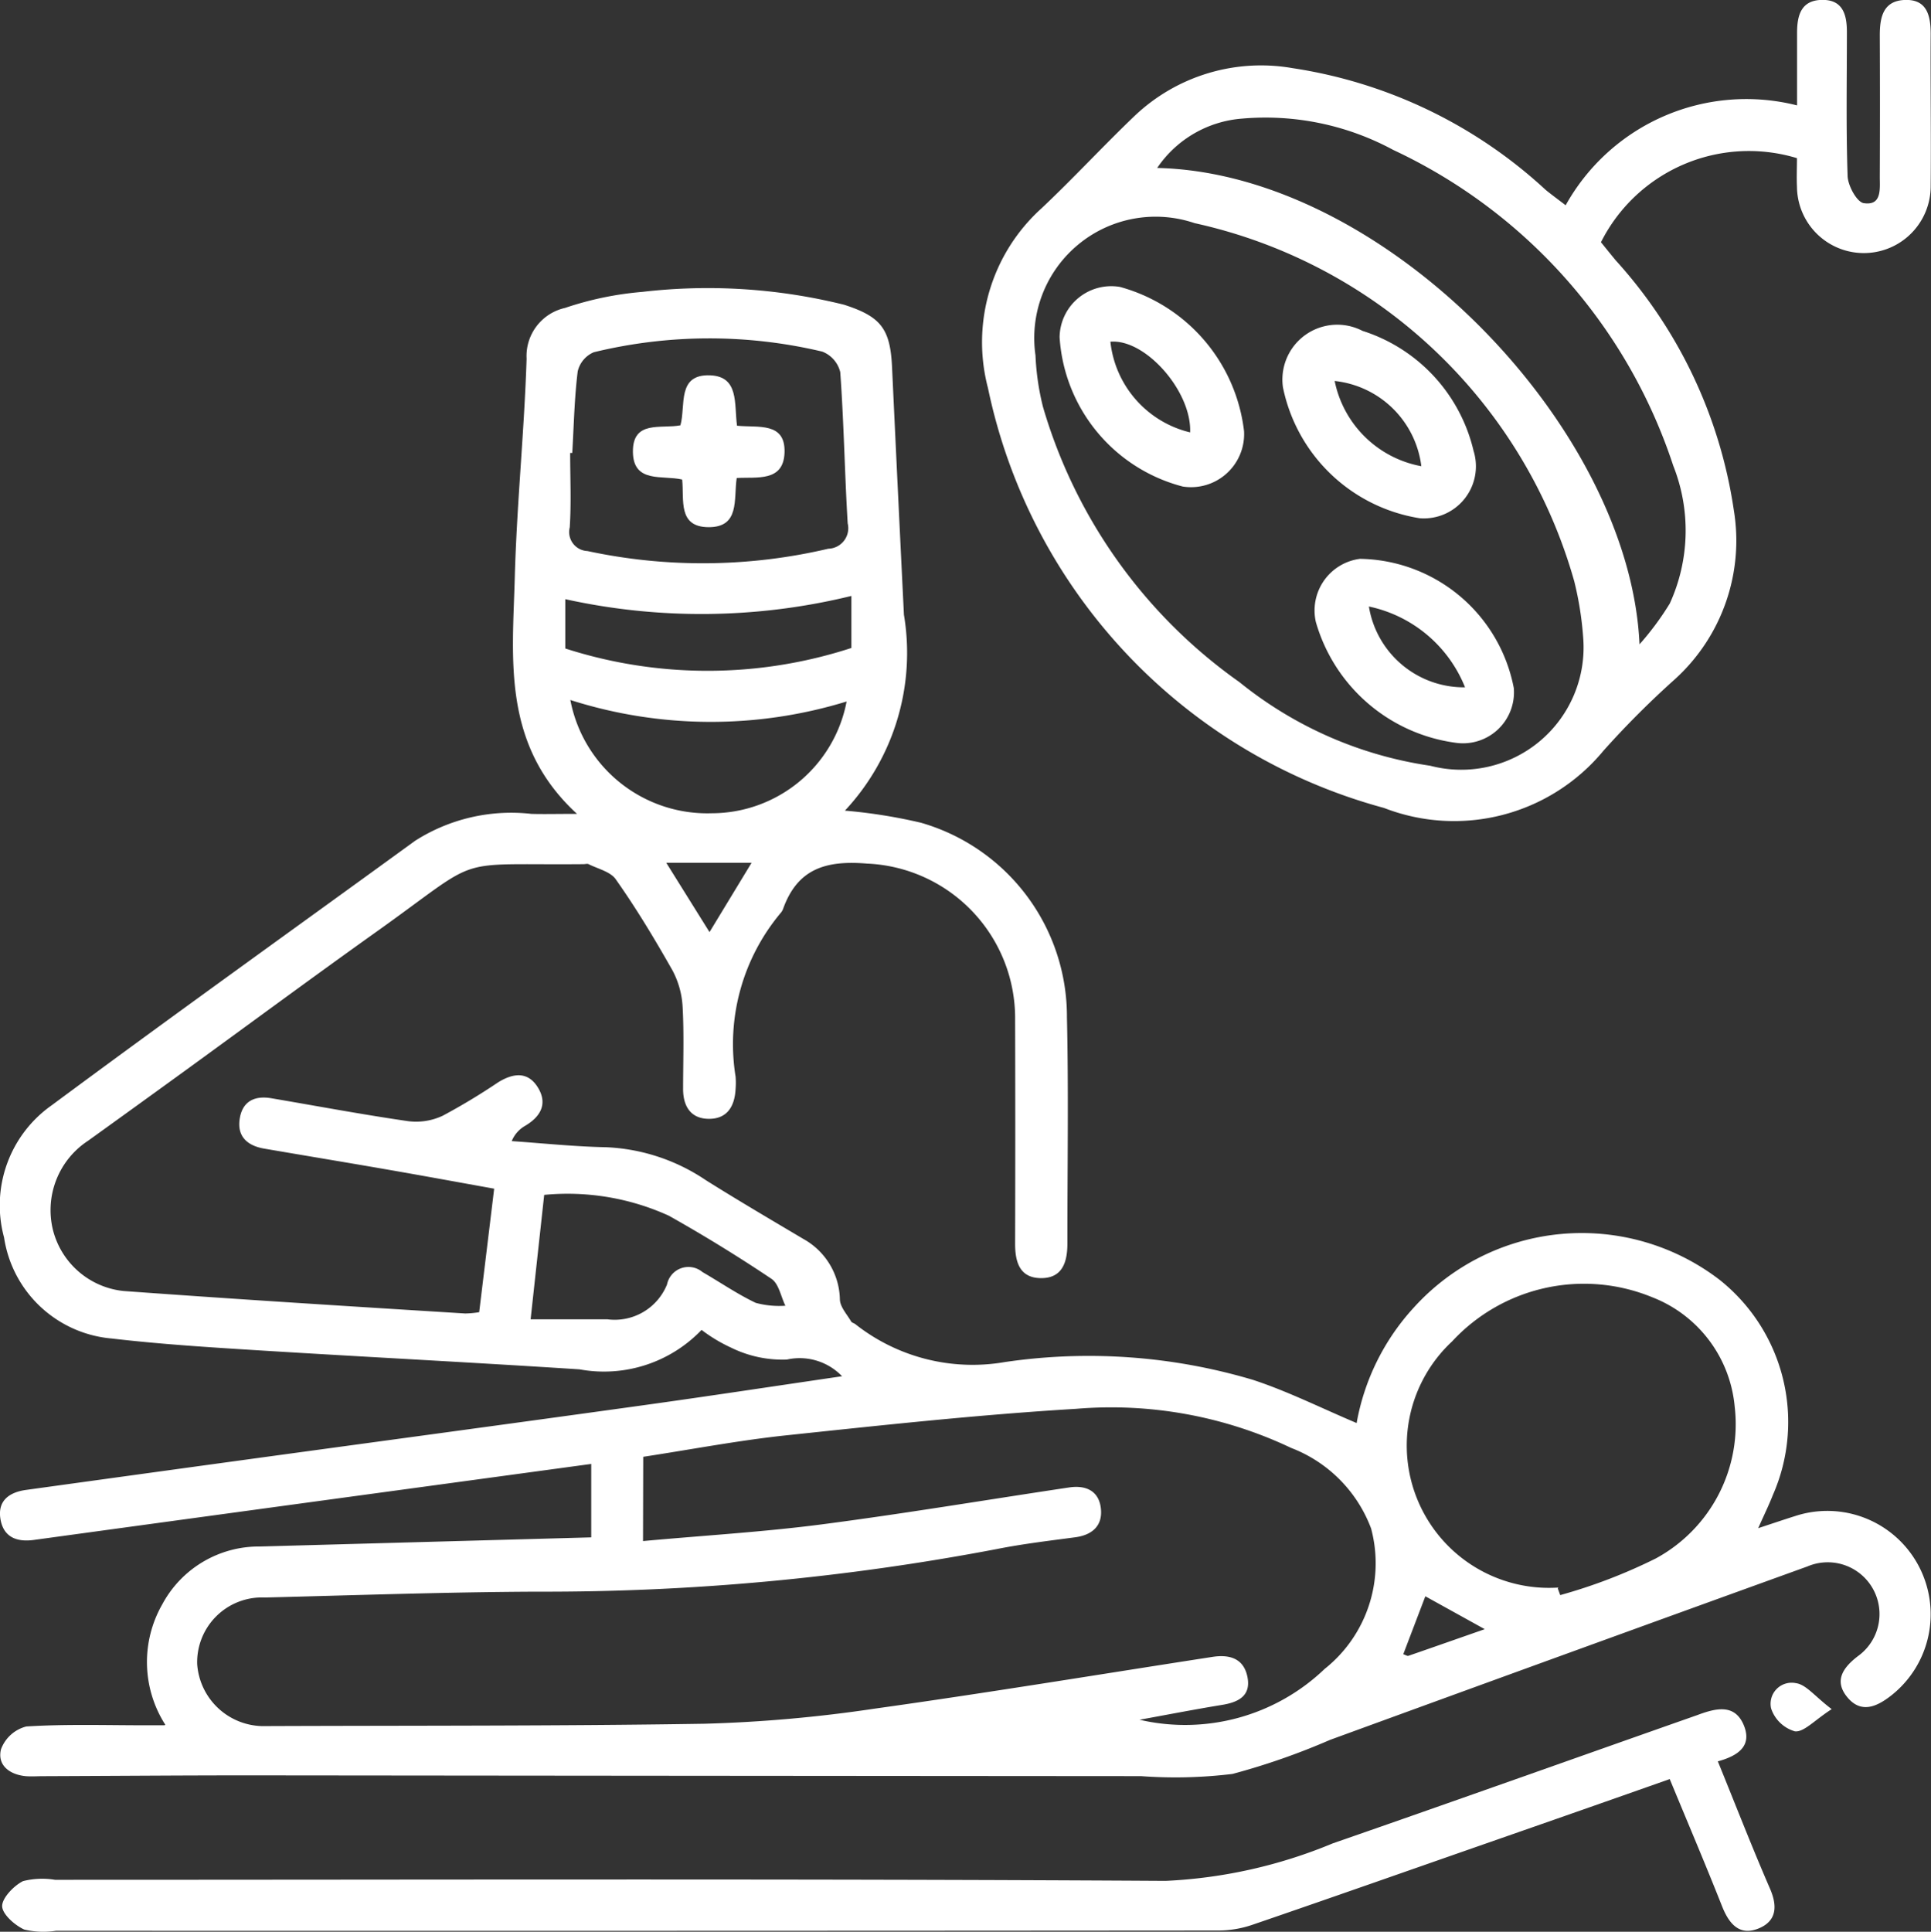
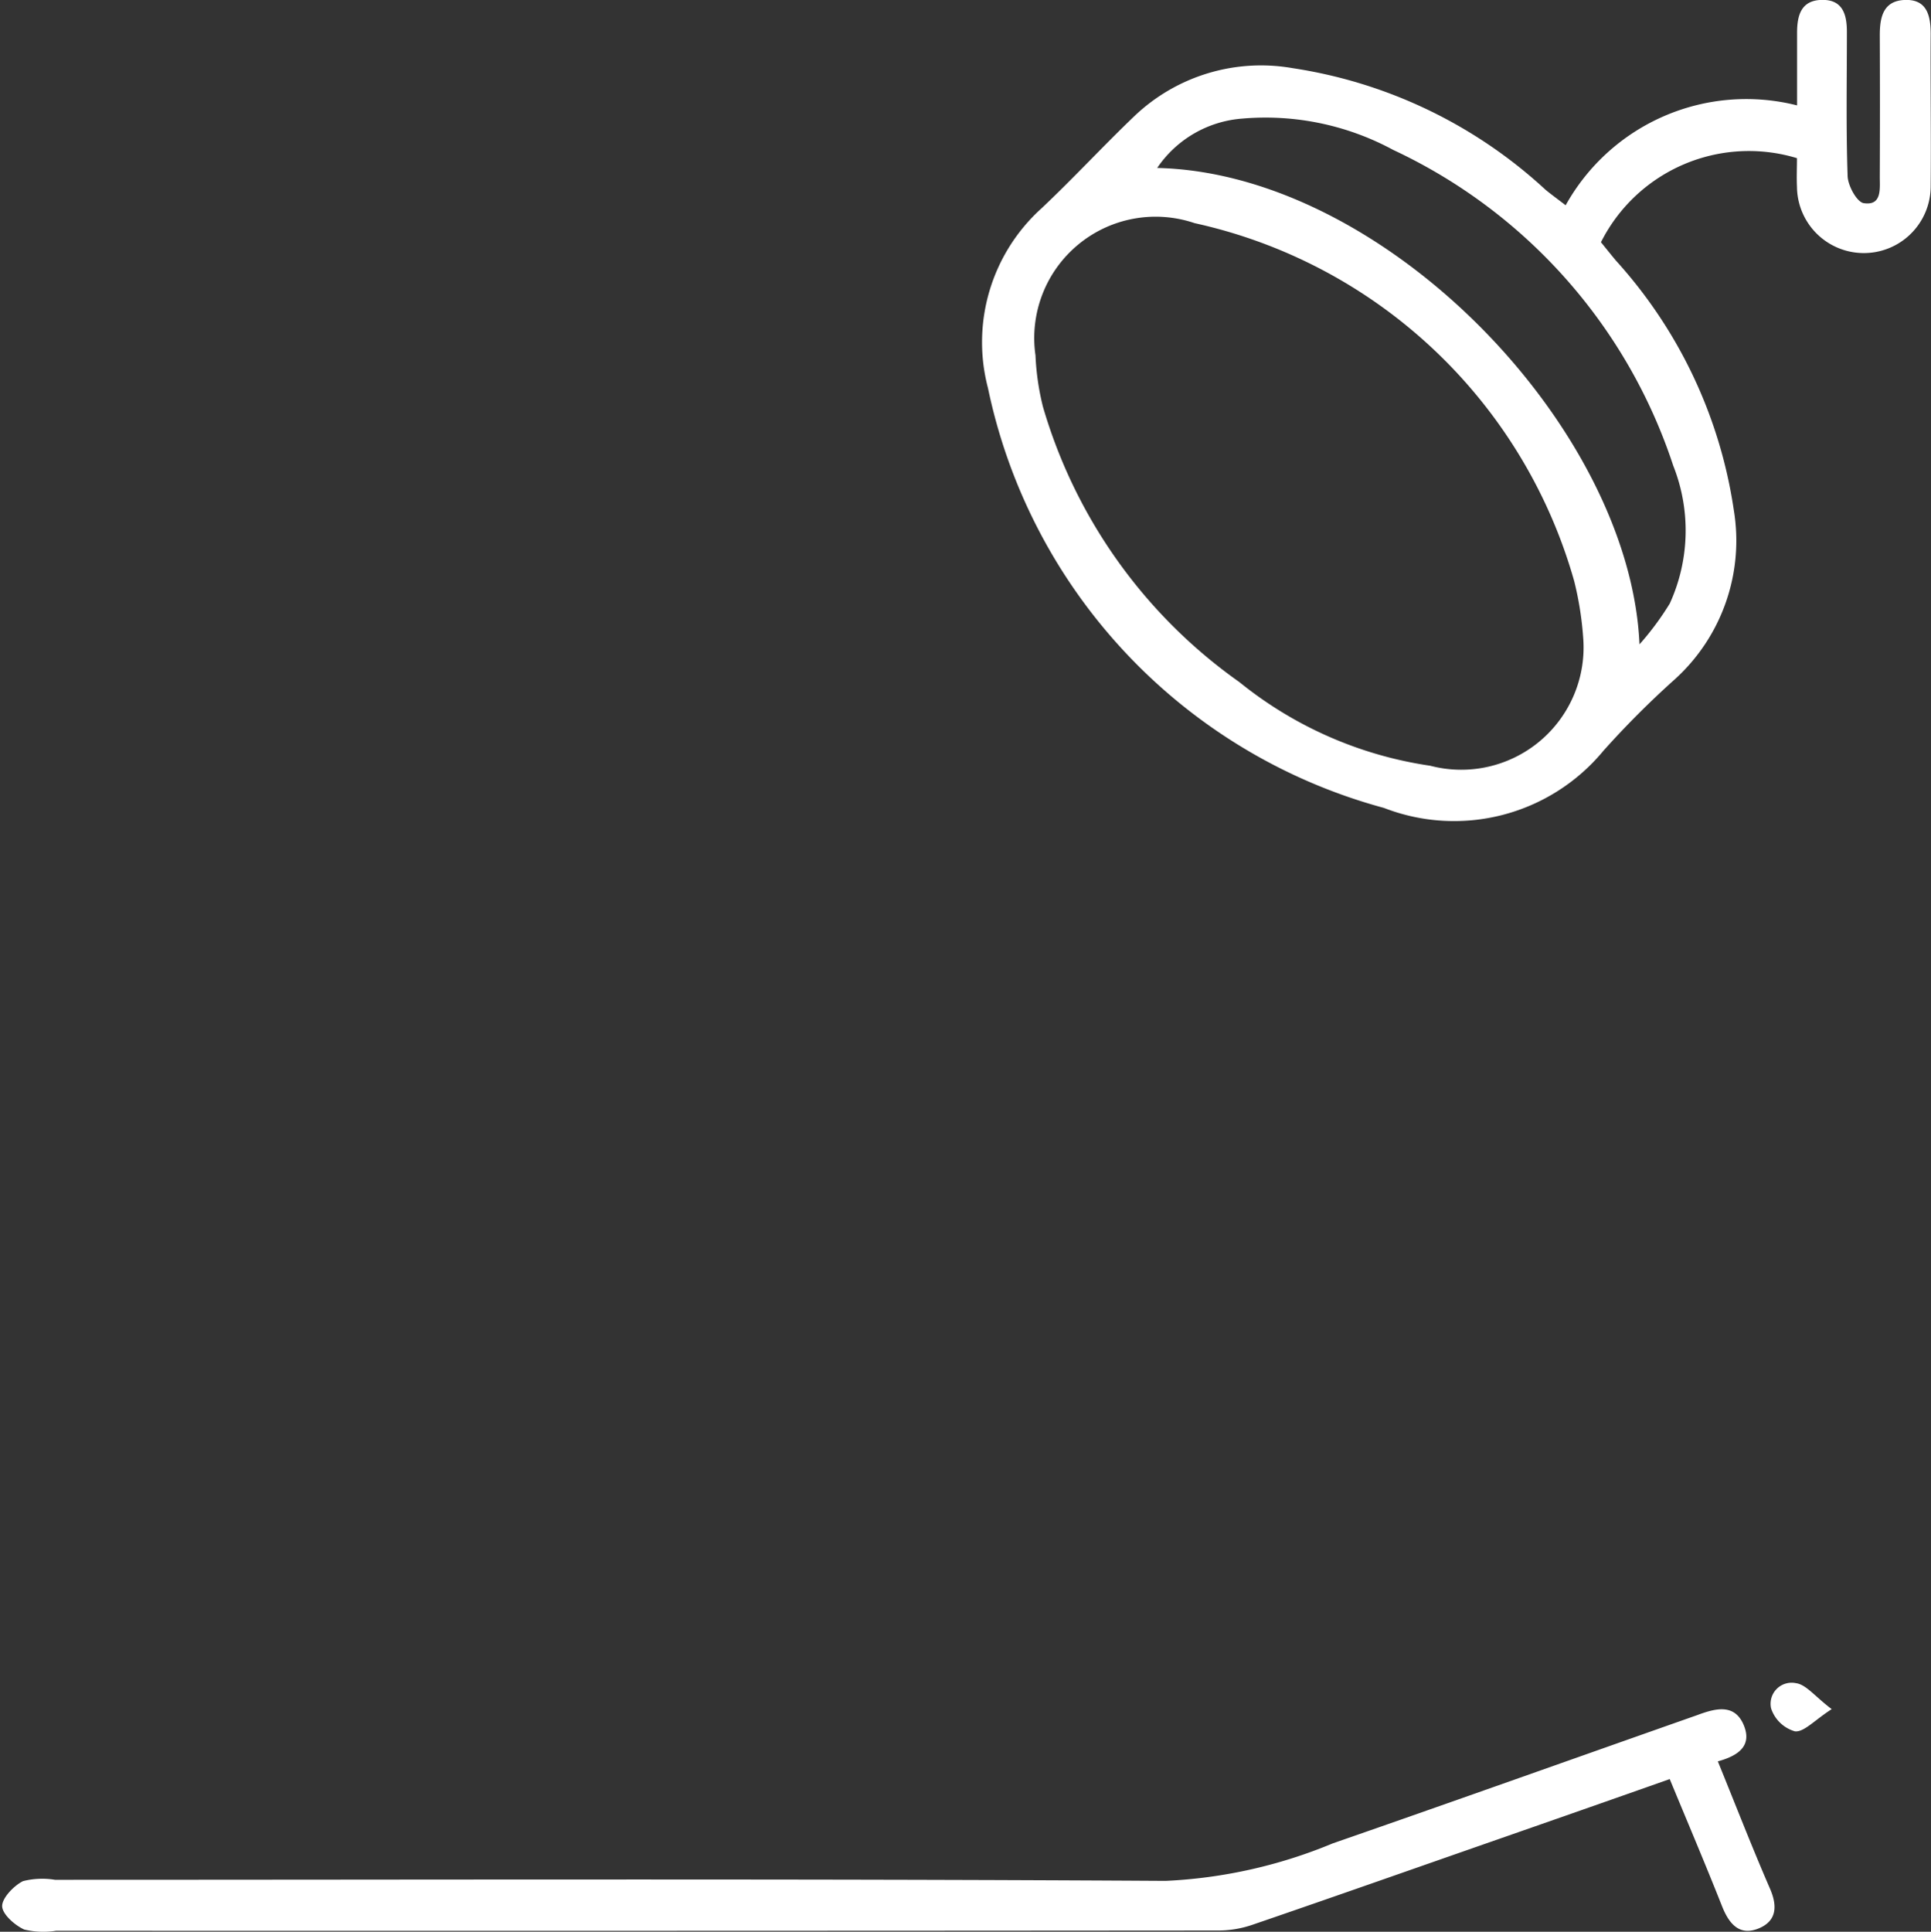
<svg xmlns="http://www.w3.org/2000/svg" width="37.634" height="37.644" viewBox="0 0 37.634 37.644">
  <rect x="0" y="0" width="37.634" height="37.644" fill="#333333" stroke="none" />
  <defs>
    <clipPath id="clip-path">
      <rect id="Rectangle_3069" data-name="Rectangle 3069" width="37.634" height="37.644" fill="none" />
    </clipPath>
  </defs>
  <g id="Group_4112" data-name="Group 4112" transform="translate(0 0)">
    <g id="Group_4111" data-name="Group 4111" transform="translate(0 0)" clip-path="url(#clip-path)">
-       <path id="Path_2323" data-name="Path 2323" d="M3.221,37.472a2.265,2.265,0,0,1-.059-2.344A2.136,2.136,0,0,1,5.066,34l6.457-.178V32.391l-3.388.461Q4.4,33.36.661,33.872c-.341.047-.591-.059-.651-.4-.063-.36.164-.529.5-.575q2.226-.308,4.452-.613c2.507-.343,5.015-.681,7.521-1.029,1.286-.178,2.57-.374,3.928-.573a1.145,1.145,0,0,0-1.076-.325,2.267,2.267,0,0,1-1.086-.232,3.034,3.034,0,0,1-.576-.346,2.632,2.632,0,0,1-2.377.769c-2.092-.136-4.186-.242-6.278-.372-.947-.059-1.9-.119-2.839-.229a2.324,2.324,0,0,1-2.1-1.97A2.384,2.384,0,0,1,1.01,25.4c2.345-1.738,4.719-3.437,7.081-5.153a3.484,3.484,0,0,1,2.264-.524c.251.007.5,0,.89,0-1.469-1.351-1.255-3.014-1.212-4.617.039-1.419.185-2.834.23-4.252a.96.96,0,0,1,.748-.99,6.329,6.329,0,0,1,1.507-.313,11.031,11.031,0,0,1,3.931.25c.72.231.9.47.936,1.207q.113,2.417.232,4.834a4.505,4.505,0,0,1-1.15,3.818,10.291,10.291,0,0,1,1.483.236,3.932,3.932,0,0,1,2.844,3.79c.033,1.469.008,2.938.009,4.407,0,.358-.093.678-.512.677s-.508-.314-.507-.676q.006-2.18,0-4.36A3.015,3.015,0,0,0,16.9,20.692c-.783-.065-1.346.086-1.632.866a.272.272,0,0,1-.044.085,3.98,3.98,0,0,0-.888,3.2,1.44,1.44,0,0,1,0,.242c-.017.33-.158.579-.513.581s-.508-.238-.51-.576c0-.533.02-1.067-.009-1.6a1.7,1.7,0,0,0-.2-.721c-.34-.6-.7-1.2-1.1-1.766-.1-.152-.35-.208-.533-.3-.025-.013-.063,0-.1,0-2.641.024-1.9-.2-4.061,1.336-1.247.889-2.479,1.8-3.719,2.7q-.936.679-1.876,1.355a1.616,1.616,0,0,0-.684,1.733,1.588,1.588,0,0,0,1.377,1.194c2.218.162,4.438.3,6.658.438a1.9,1.9,0,0,0,.273-.025c.095-.784.19-1.563.292-2.407-.706-.127-1.38-.251-2.055-.368-.809-.141-1.619-.274-2.428-.413-.336-.058-.537-.245-.473-.6.059-.333.3-.435.615-.381.889.151,1.776.318,2.669.447a1.219,1.219,0,0,0,.67-.107,12.322,12.322,0,0,0,1.077-.649c.3-.186.593-.221.789.119.179.311.031.553-.257.725a.607.607,0,0,0-.265.3c.612.042,1.223.107,1.836.119a3.757,3.757,0,0,1,1.947.642c.627.394,1.265.768,1.9,1.145a1.379,1.379,0,0,1,.713,1.186c.008.145.139.285.22.424.014.024.056.031.081.051a3.688,3.688,0,0,0,2.912.739,11.214,11.214,0,0,1,4.839.347c.682.224,1.332.551,2.019.841a4.491,4.491,0,0,1,1.115-2.251,4.415,4.415,0,0,1,5.959-.54,3.538,3.538,0,0,1,1.038,4.194c-.076.194-.168.381-.286.646.276-.091.5-.167.716-.235a2.014,2.014,0,0,1,1.881,3.492c-.276.218-.585.363-.854.044s-.1-.577.2-.807a1.009,1.009,0,0,0-.982-1.749q-4.657,1.683-9.307,3.381a13.573,13.573,0,0,1-1.9.663,9.18,9.18,0,0,1-1.781.043q-8.691-.006-17.382-.015c-1.338,0-2.675.011-4.013.016-.113,0-.227.008-.339,0-.318-.03-.561-.213-.486-.523a.714.714,0,0,1,.494-.446c.788-.049,1.581-.022,2.372-.023h.323m9.324-3.59c1.2-.11,2.344-.177,3.475-.324,1.614-.21,3.221-.48,4.831-.721.341-.051.594.079.62.438.023.321-.184.49-.5.533-.511.068-1.024.129-1.528.229a47,47,0,0,1-8.944.831c-1.775.007-3.55.07-5.324.114a1.262,1.262,0,0,0-1.319,1.3A1.3,1.3,0,0,0,5.11,37.5c2.873-.012,5.745,0,8.617-.046a27.45,27.45,0,0,0,3.311-.293c2.2-.308,4.4-.671,6.593-1.01.321-.049.6.021.678.377.081.378-.165.507-.5.56-.533.087-1.064.191-1.6.288a3.932,3.932,0,0,0,3.607-.99,2.629,2.629,0,0,0,.906-2.737,2.693,2.693,0,0,0-1.558-1.57,8.179,8.179,0,0,0-4.191-.762c-1.9.114-3.79.32-5.682.52-.923.1-1.837.275-2.755.415Zm17.828.922.048.131a10.445,10.445,0,0,0,1.862-.714,2.974,2.974,0,0,0,1.538-2.96,2.534,2.534,0,0,0-1.606-2.13,3.5,3.5,0,0,0-3.9.859A2.773,2.773,0,0,0,30.373,34.8M11.153,12.689h-.041c0,.484.023.969-.008,1.45a.371.371,0,0,0,.344.462,10.712,10.712,0,0,0,4.695-.045.4.4,0,0,0,.378-.494c-.059-.982-.074-1.967-.145-2.947a.574.574,0,0,0-.35-.4,9.522,9.522,0,0,0-4.453.012.536.536,0,0,0-.314.374c-.065.527-.075,1.061-.106,1.592M11.115,17.5a2.716,2.716,0,0,0,2.753,2.211A2.68,2.68,0,0,0,16.5,17.533a9.008,9.008,0,0,1-5.384-.029m-.776,12.069c.542,0,1.022,0,1.5,0A1.1,1.1,0,0,0,13,28.893a.426.426,0,0,1,.691-.241c.346.2.678.429,1.038.6a1.747,1.747,0,0,0,.578.056c-.088-.178-.128-.428-.271-.524q-.975-.654-2-1.23a4.765,4.765,0,0,0-2.43-.406c-.089.813-.172,1.573-.265,2.428m6.252-14.1a12.314,12.314,0,0,1-5.576.063V16.5a9.053,9.053,0,0,0,5.576-.01Zm-1.943,5.2H12.985l.843,1.351.82-1.351M28.939,35.612l-1.16-.642-.43,1.129c.046.015.08.039.1.031.482-.166.963-.336,1.488-.519" transform="translate(0 -3.863)" fill="#fff" />
      <path id="Path_2324" data-name="Path 2324" d="M43.659,4a4.028,4.028,0,0,1,4.51-1.946c0-.553,0-.984,0-1.415,0-.339.078-.634.484-.641s.488.286.487.627c0,.936-.018,1.873.014,2.808.007.188.182.507.315.526.354.053.312-.276.312-.512q.006-1.38,0-2.76c0-.356.068-.674.492-.688s.5.3.5.662c-.006.984.009,1.969,0,2.953a1.3,1.3,0,1,1-2.606.029c-.009-.193,0-.386,0-.561A3.227,3.227,0,0,0,44.347,4.72c.074.091.18.224.289.355a9.248,9.248,0,0,1,2.3,4.865,3.647,3.647,0,0,1-1.14,3.289,17.77,17.77,0,0,0-1.4,1.4,3.776,3.776,0,0,1-4.279,1.115A10.748,10.748,0,0,1,32.4,7.562a3.515,3.515,0,0,1,1.041-3.5c.622-.585,1.2-1.214,1.82-1.806a3.575,3.575,0,0,1,3.076-.928A9.308,9.308,0,0,1,43.269,3.7c.1.082.2.155.39.3M44,12.421a6.393,6.393,0,0,0-.174-1.094,9.9,9.9,0,0,0-7.4-6.979,2.365,2.365,0,0,0-3.1,2.577,4.983,4.983,0,0,0,.145,1A9.987,9.987,0,0,0,37.3,13.292a7.674,7.674,0,0,0,3.719,1.63A2.384,2.384,0,0,0,44,12.421m1.1.133a5.584,5.584,0,0,0,.588-.793,3.424,3.424,0,0,0,.068-2.685,10.364,10.364,0,0,0-5.459-6.155,5.232,5.232,0,0,0-2.941-.61,2.2,2.2,0,0,0-1.658.962c4.438.1,9.211,5.056,9.4,9.281" transform="translate(-13.145 0)" fill="#fff" />
      <path id="Path_2325" data-name="Path 2325" d="M33.509,57.195c.355.871.669,1.681,1.015,2.477.148.34.13.626-.21.771-.379.161-.585-.078-.723-.425-.324-.819-.669-1.63-1.021-2.481-1.131.4-2.236.786-3.342,1.172-1.6.558-3.191,1.119-4.79,1.667a2.05,2.05,0,0,1-.658.112q-11.329.009-22.659.005A1.612,1.612,0,0,1,.5,60.469c-.185-.084-.429-.3-.43-.457s.225-.395.406-.486A1.525,1.525,0,0,1,1.1,59.5c7.214,0,14.429-.023,21.643.021A9.618,9.618,0,0,0,26,58.791c2.372-.823,4.737-1.667,7.105-2.5l.046-.017c.339-.122.694-.2.865.219.161.4-.112.591-.512.7" transform="translate(-0.028 -22.868)" fill="#fff" />
      <path id="Path_2326" data-name="Path 2326" d="M59.392,55.825c-.337.218-.537.449-.714.432a.691.691,0,0,1-.465-.446.41.41,0,0,1,.483-.493c.2.026.369.258.7.508" transform="translate(-23.695 -22.518)" fill="#fff" />
-       <path id="Path_2327" data-name="Path 2327" d="M22.834,13.316c.413.041.948-.078.926.526-.021.575-.541.469-.932.493-.062.413.067.963-.553.958-.6-.006-.469-.533-.51-.928-.38-.091-.955.081-.96-.541s.547-.443.926-.516c.108-.385-.074-1,.581-.974.564.024.465.552.522.983" transform="translate(-8.47 -5.02)" fill="#fff" />
-       <path id="Path_2328" data-name="Path 2328" d="M38.425,12.237a1.035,1.035,0,0,1-1.195,1.075,3.216,3.216,0,0,1-2.4-2.908,1.007,1.007,0,0,1,1.175-.982,3.313,3.313,0,0,1,2.42,2.814m-1.051.021c.032-.8-.872-1.827-1.554-1.767a2.042,2.042,0,0,0,1.554,1.767" transform="translate(-14.179 -3.831)" fill="#fff" />
-       <path id="Path_2329" data-name="Path 2329" d="M44.837,14.46a3.24,3.24,0,0,1-2.666-2.551,1.069,1.069,0,0,1,1.551-1.1,3.228,3.228,0,0,1,2.164,2.338,1.015,1.015,0,0,1-1.049,1.313m.031-1.014a1.907,1.907,0,0,0-1.689-1.661,2.115,2.115,0,0,0,1.689,1.661" transform="translate(-17.167 -4.361)" fill="#fff" />
-       <path id="Path_2330" data-name="Path 2330" d="M47.1,20.884a.994.994,0,0,1-1.151,1.053,3.289,3.289,0,0,1-2.708-2.352,1.015,1.015,0,0,1,.86-1.23,3.1,3.1,0,0,1,3,2.529m-2.826-1.6a1.877,1.877,0,0,0,1.874,1.575,2.594,2.594,0,0,0-1.874-1.575" transform="translate(-17.596 -7.465)" fill="#fff" />
    </g>
  </g>
</svg>